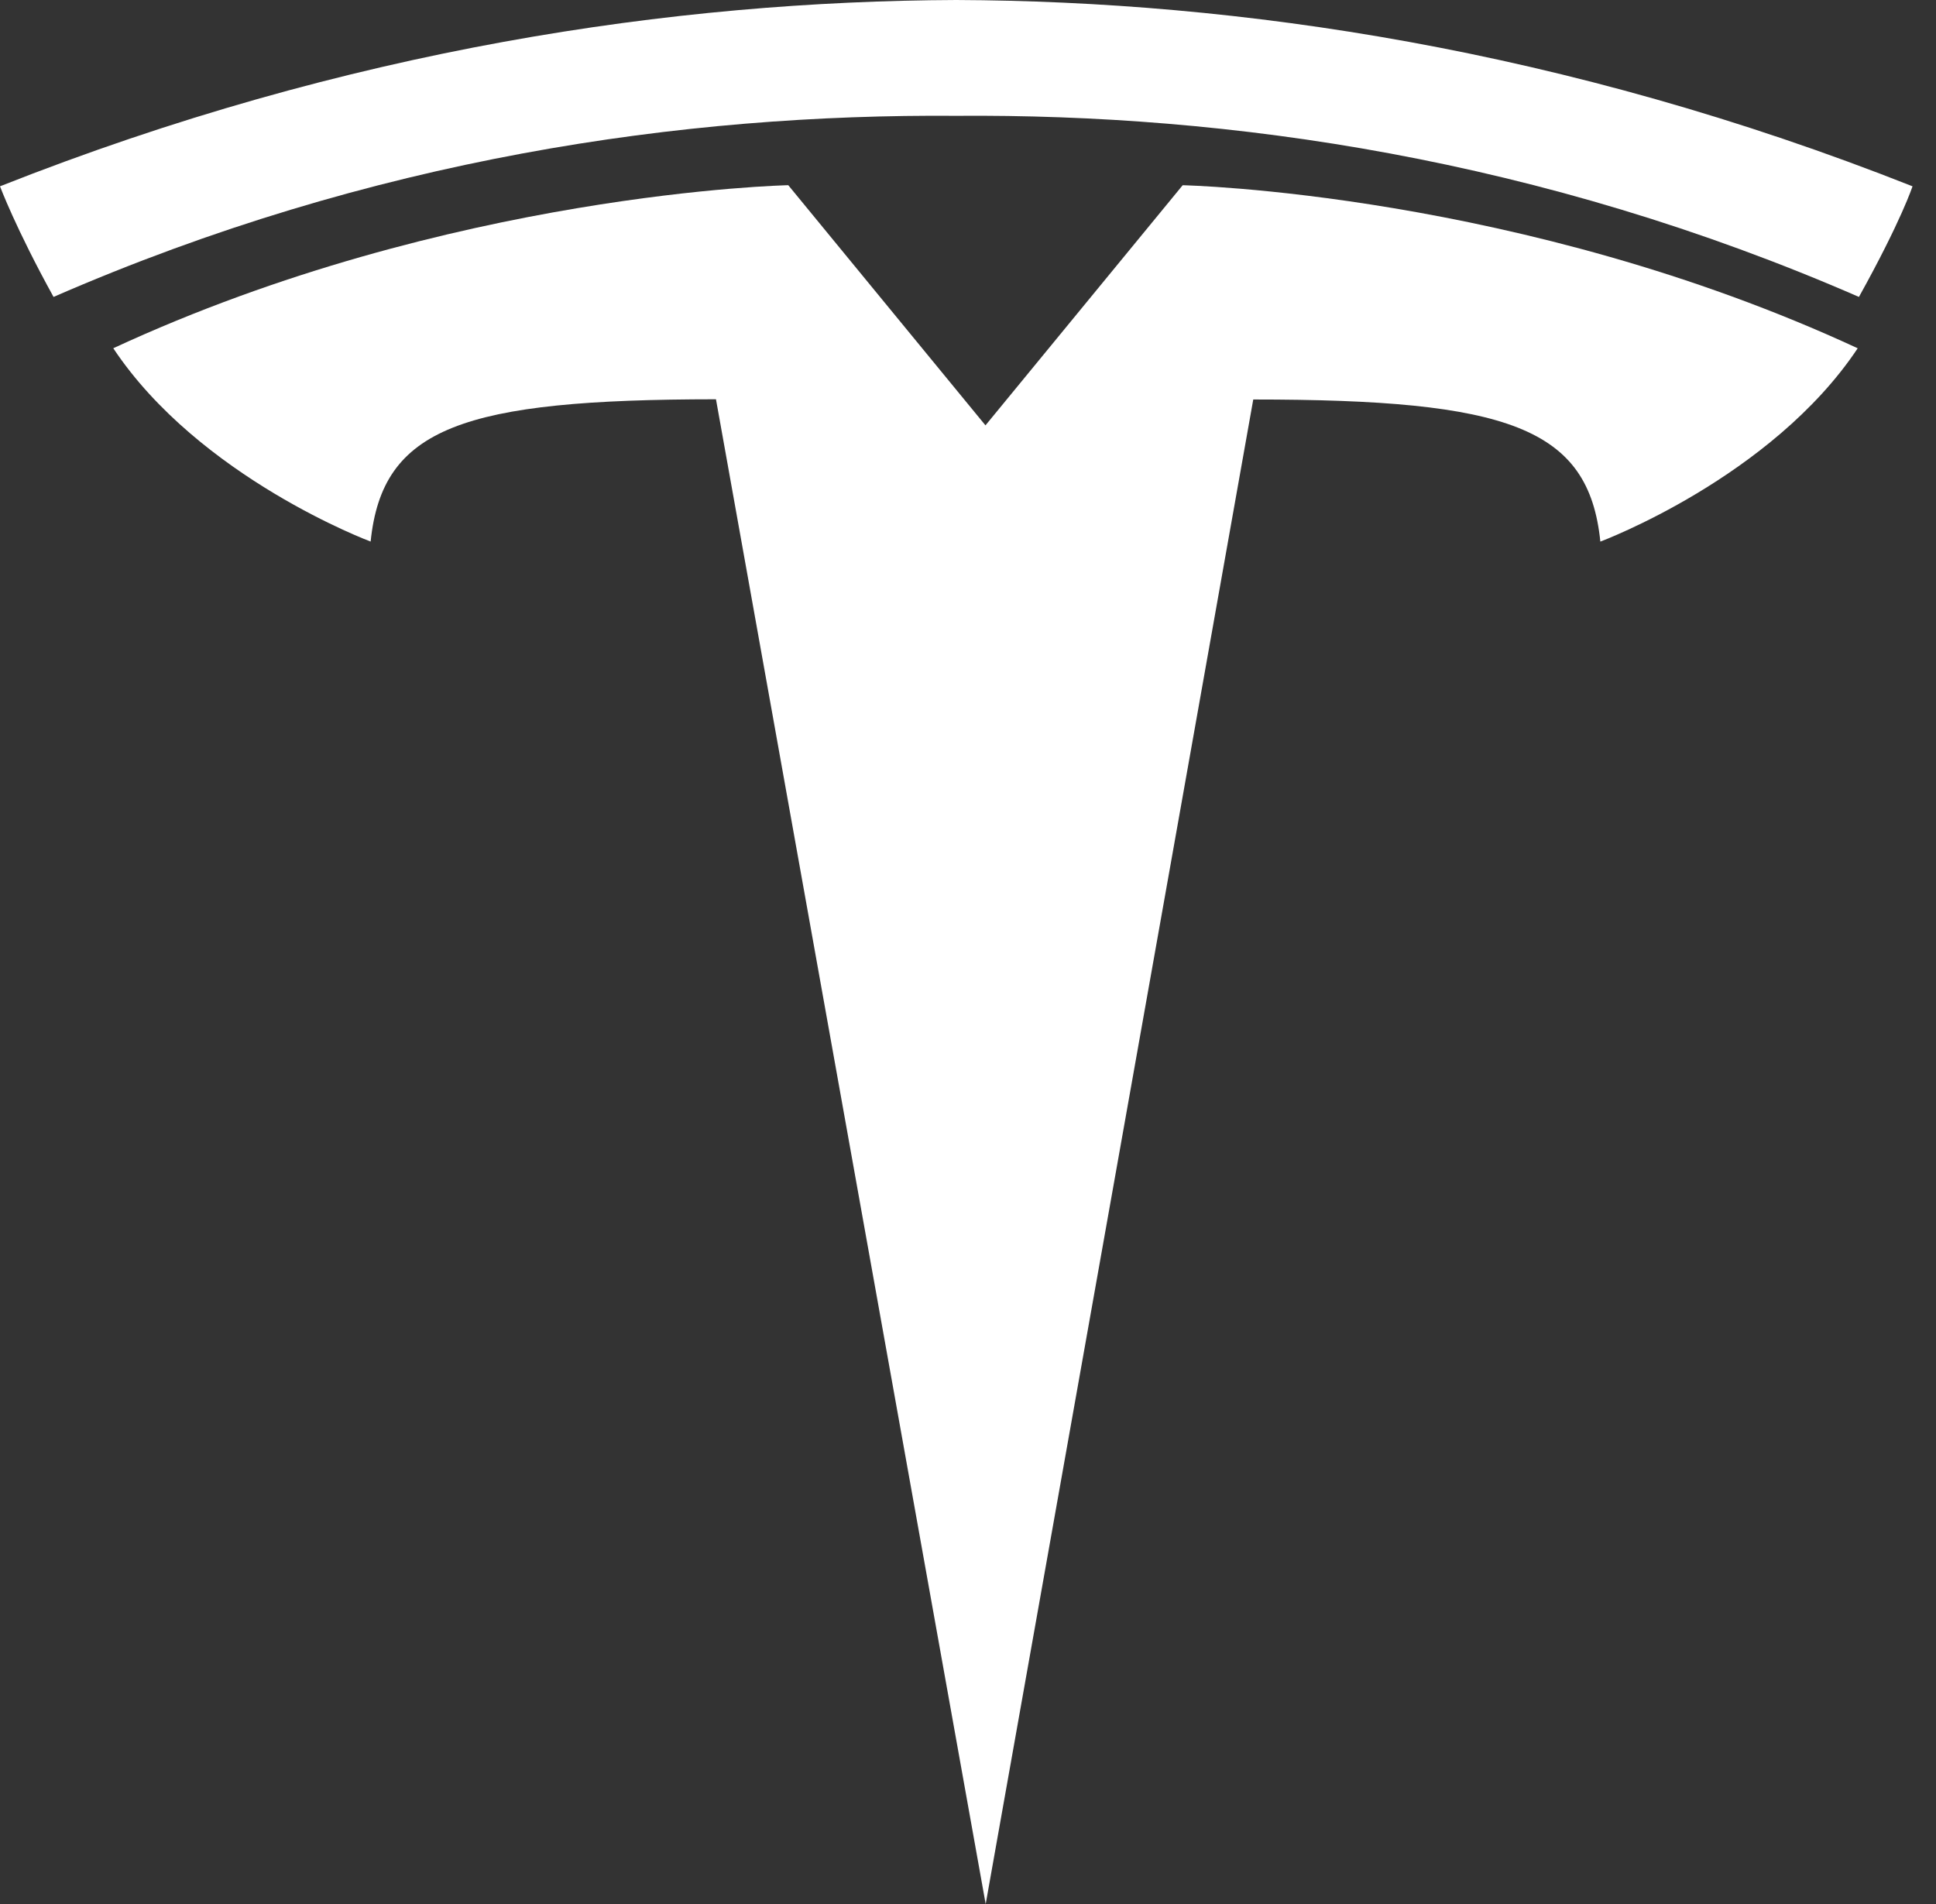
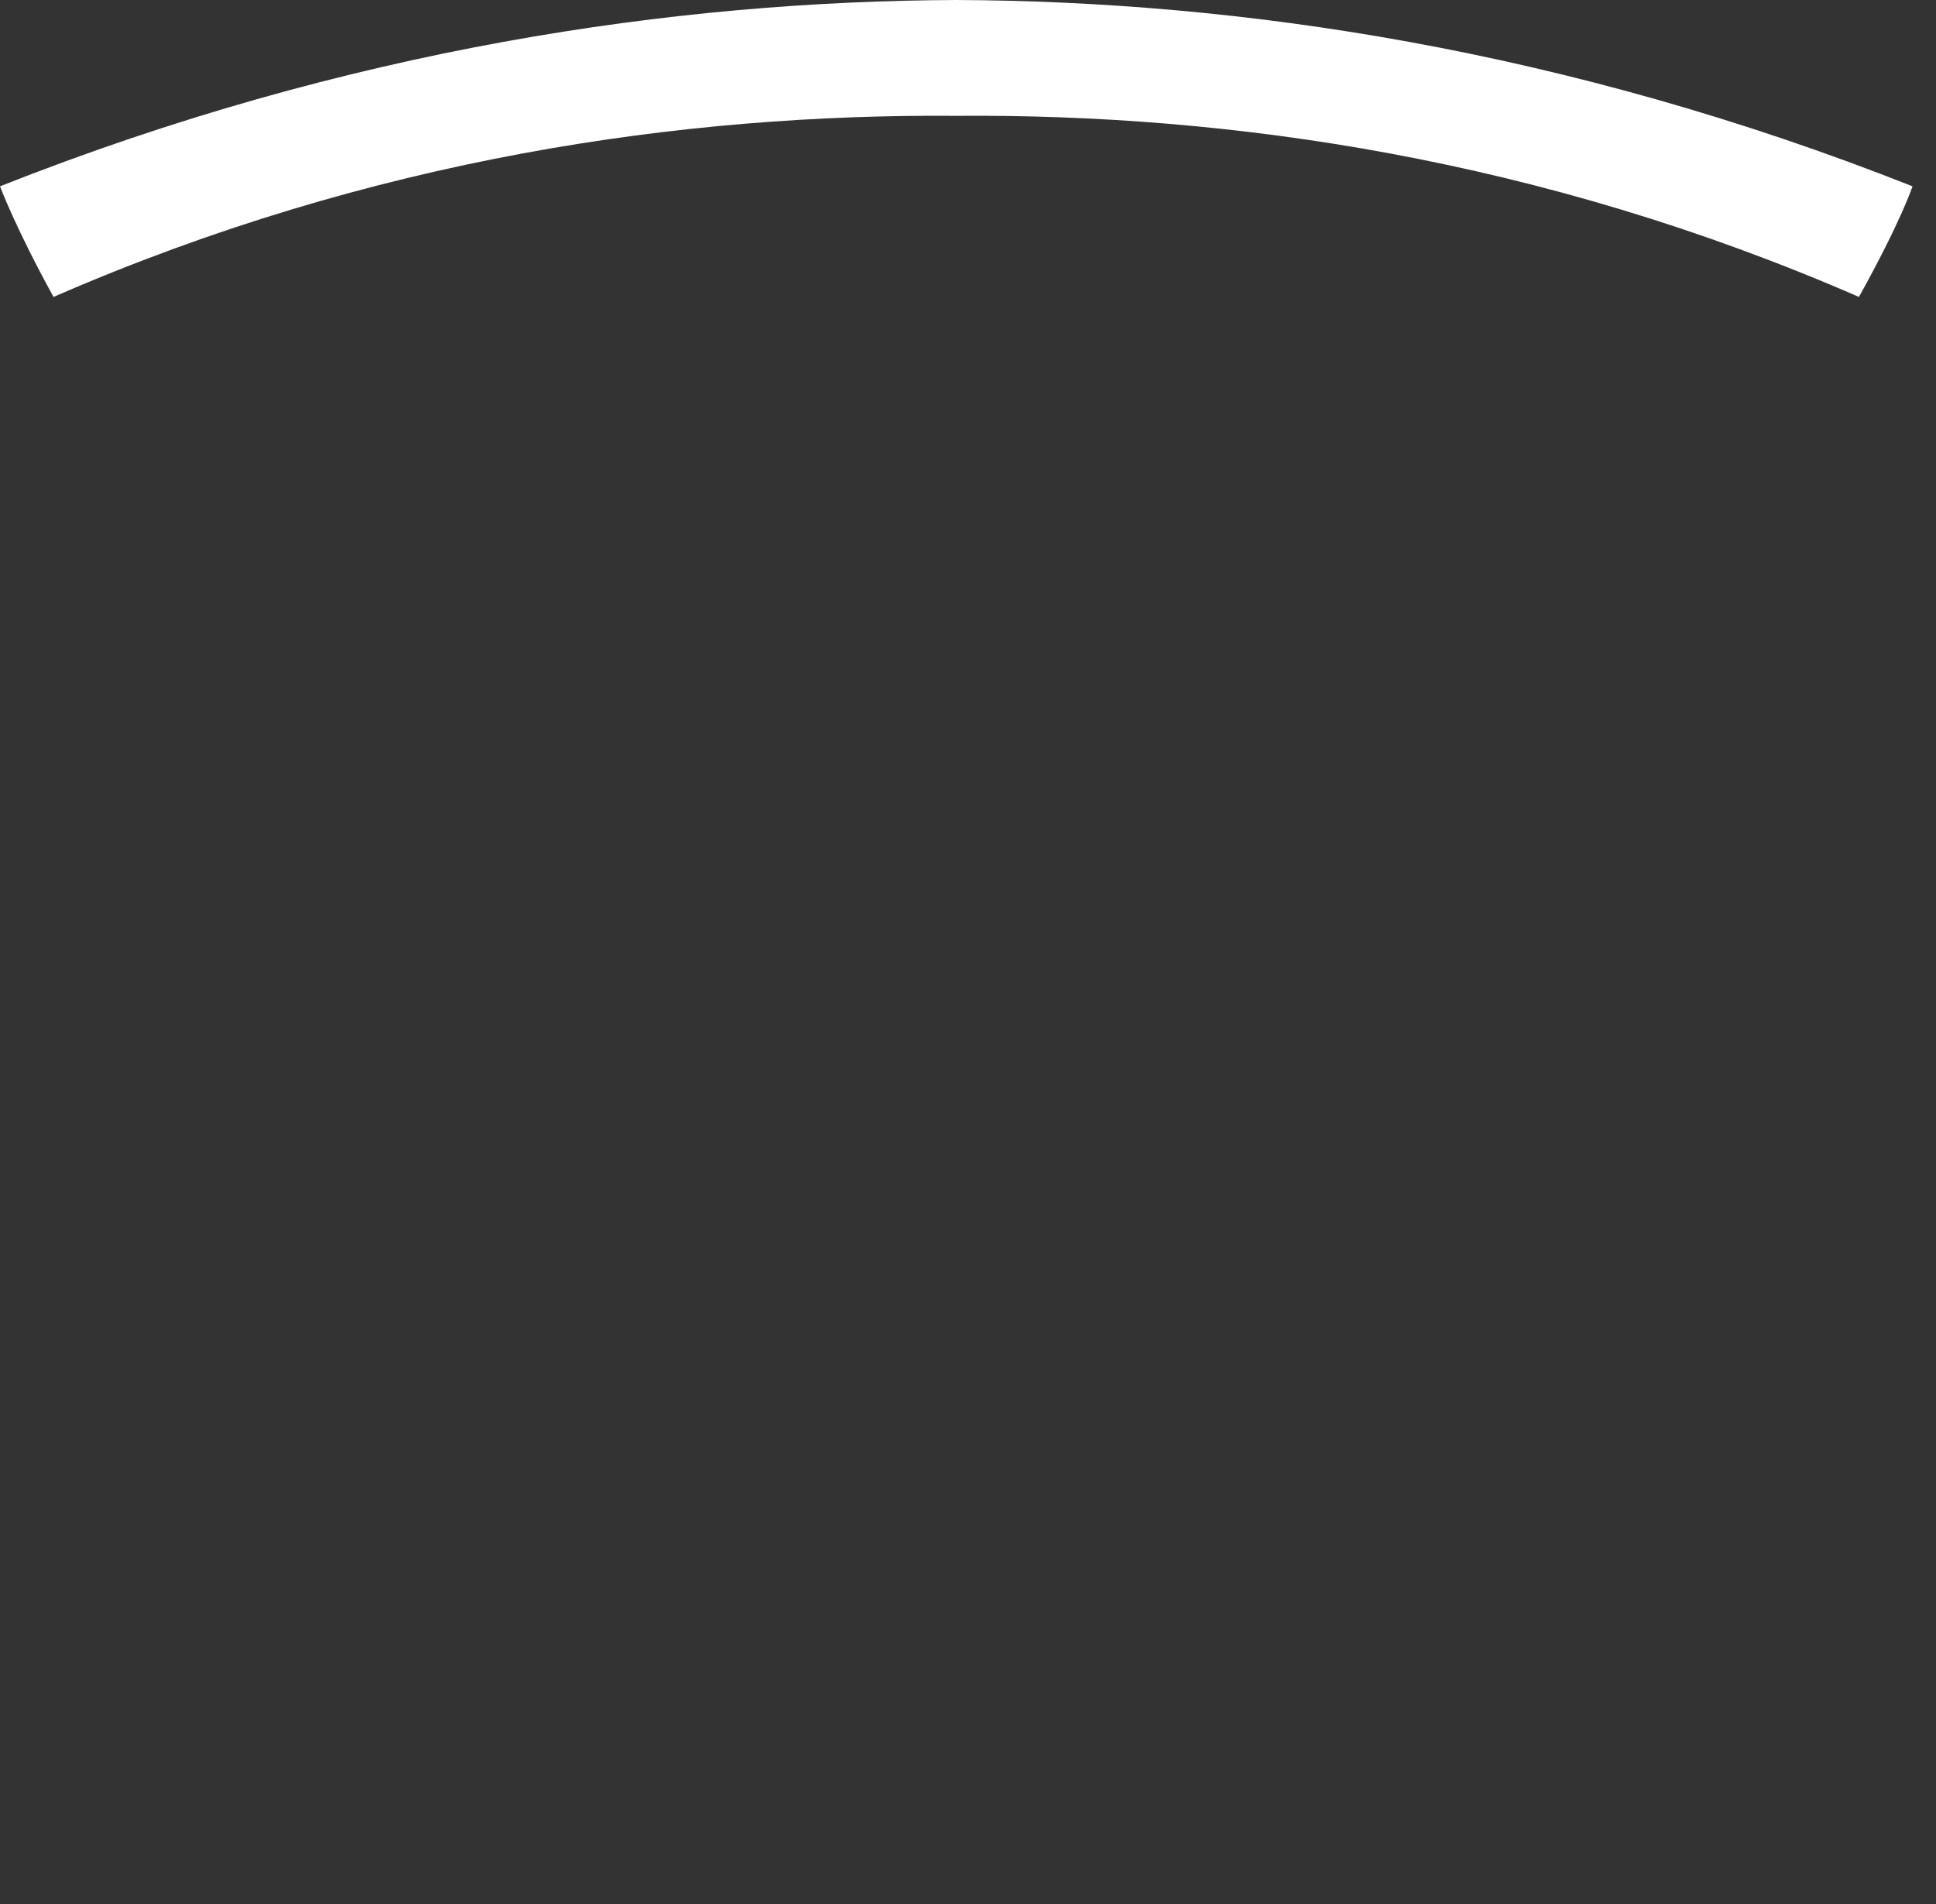
<svg xmlns="http://www.w3.org/2000/svg" width="61" height="60" viewBox="0 0 61 60" fill="none">
  <rect x="0" y="0" width="61" height="60" fill="#333333" stroke="none" />
-   <path d="M31.057 60.002L35.273 36.296L39.488 12.589C47.523 12.589 50.058 13.47 50.424 17.067C50.424 17.067 55.814 15.057 58.533 10.975C47.924 6.059 37.264 5.837 37.264 5.837L31.043 13.413L31.057 13.412L24.837 5.836C24.837 5.836 14.177 6.058 3.569 10.974C6.285 15.056 11.678 17.066 11.678 17.066C12.046 13.469 14.577 12.588 22.559 12.582L31.057 60.002Z" fill="white" />
  <path d="M30.13 3.65C38.706 3.584 48.523 4.977 58.572 9.357C59.915 6.939 60.26 5.871 60.26 5.871C49.275 1.525 38.988 0.037 30.129 0C21.271 0.037 10.984 1.525 0 5.871C0 5.871 0.49 7.187 1.687 9.357C11.734 4.977 21.552 3.584 30.129 3.65H30.13Z" fill="white" />
</svg>